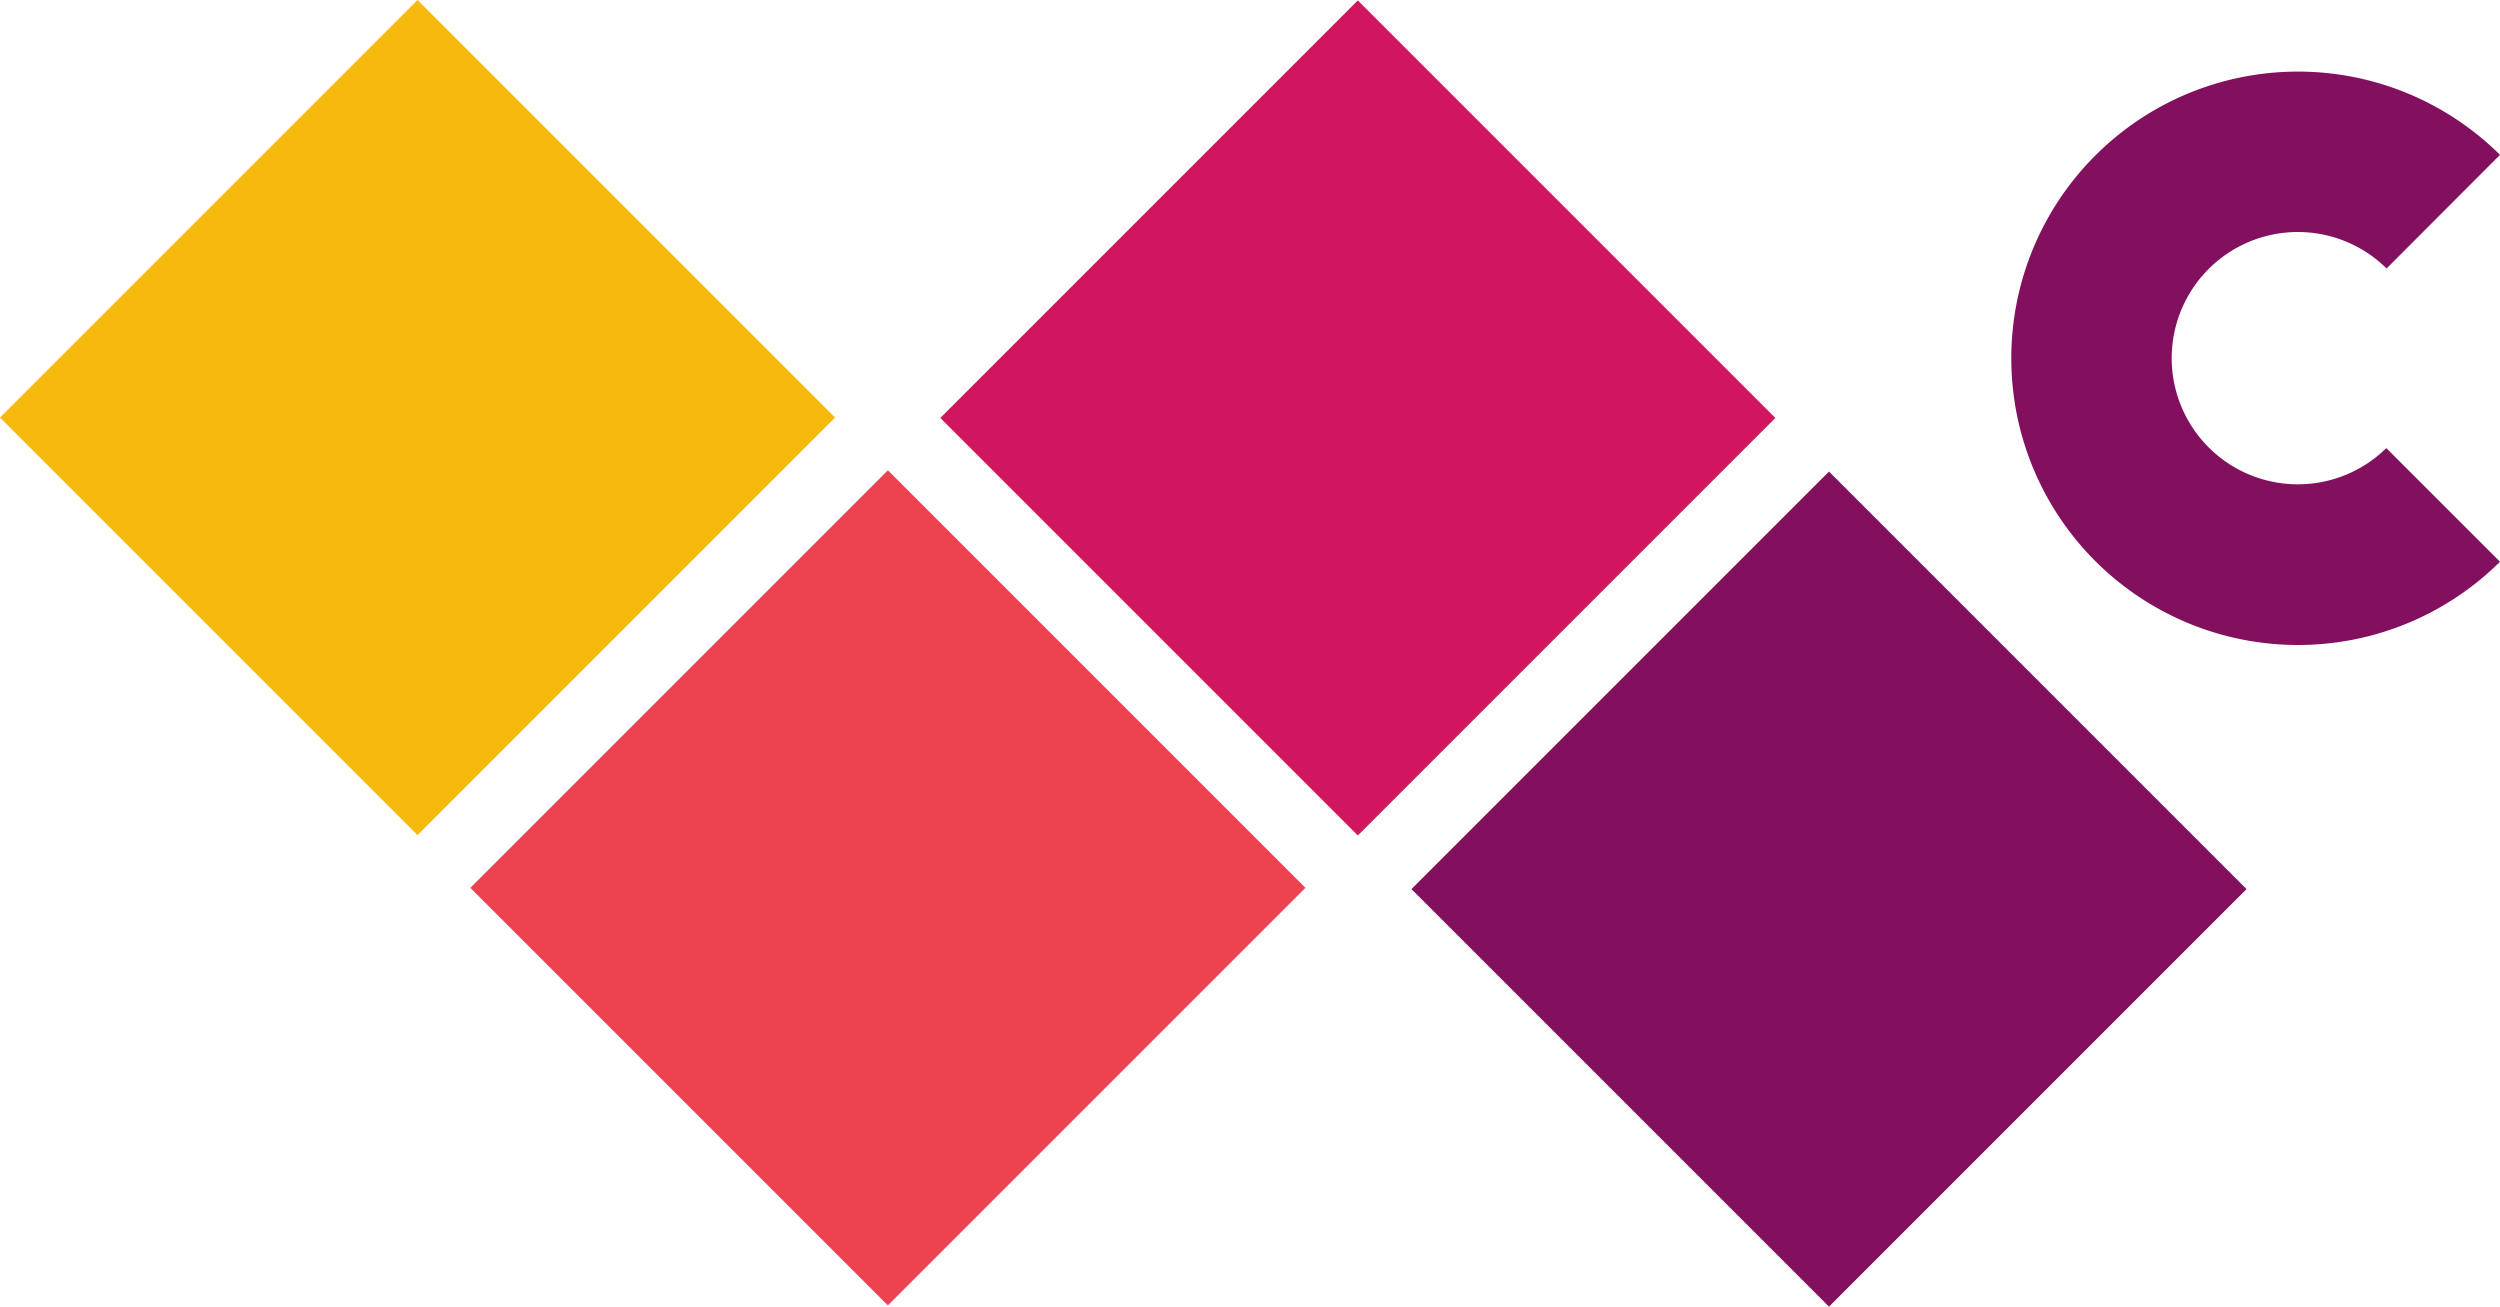
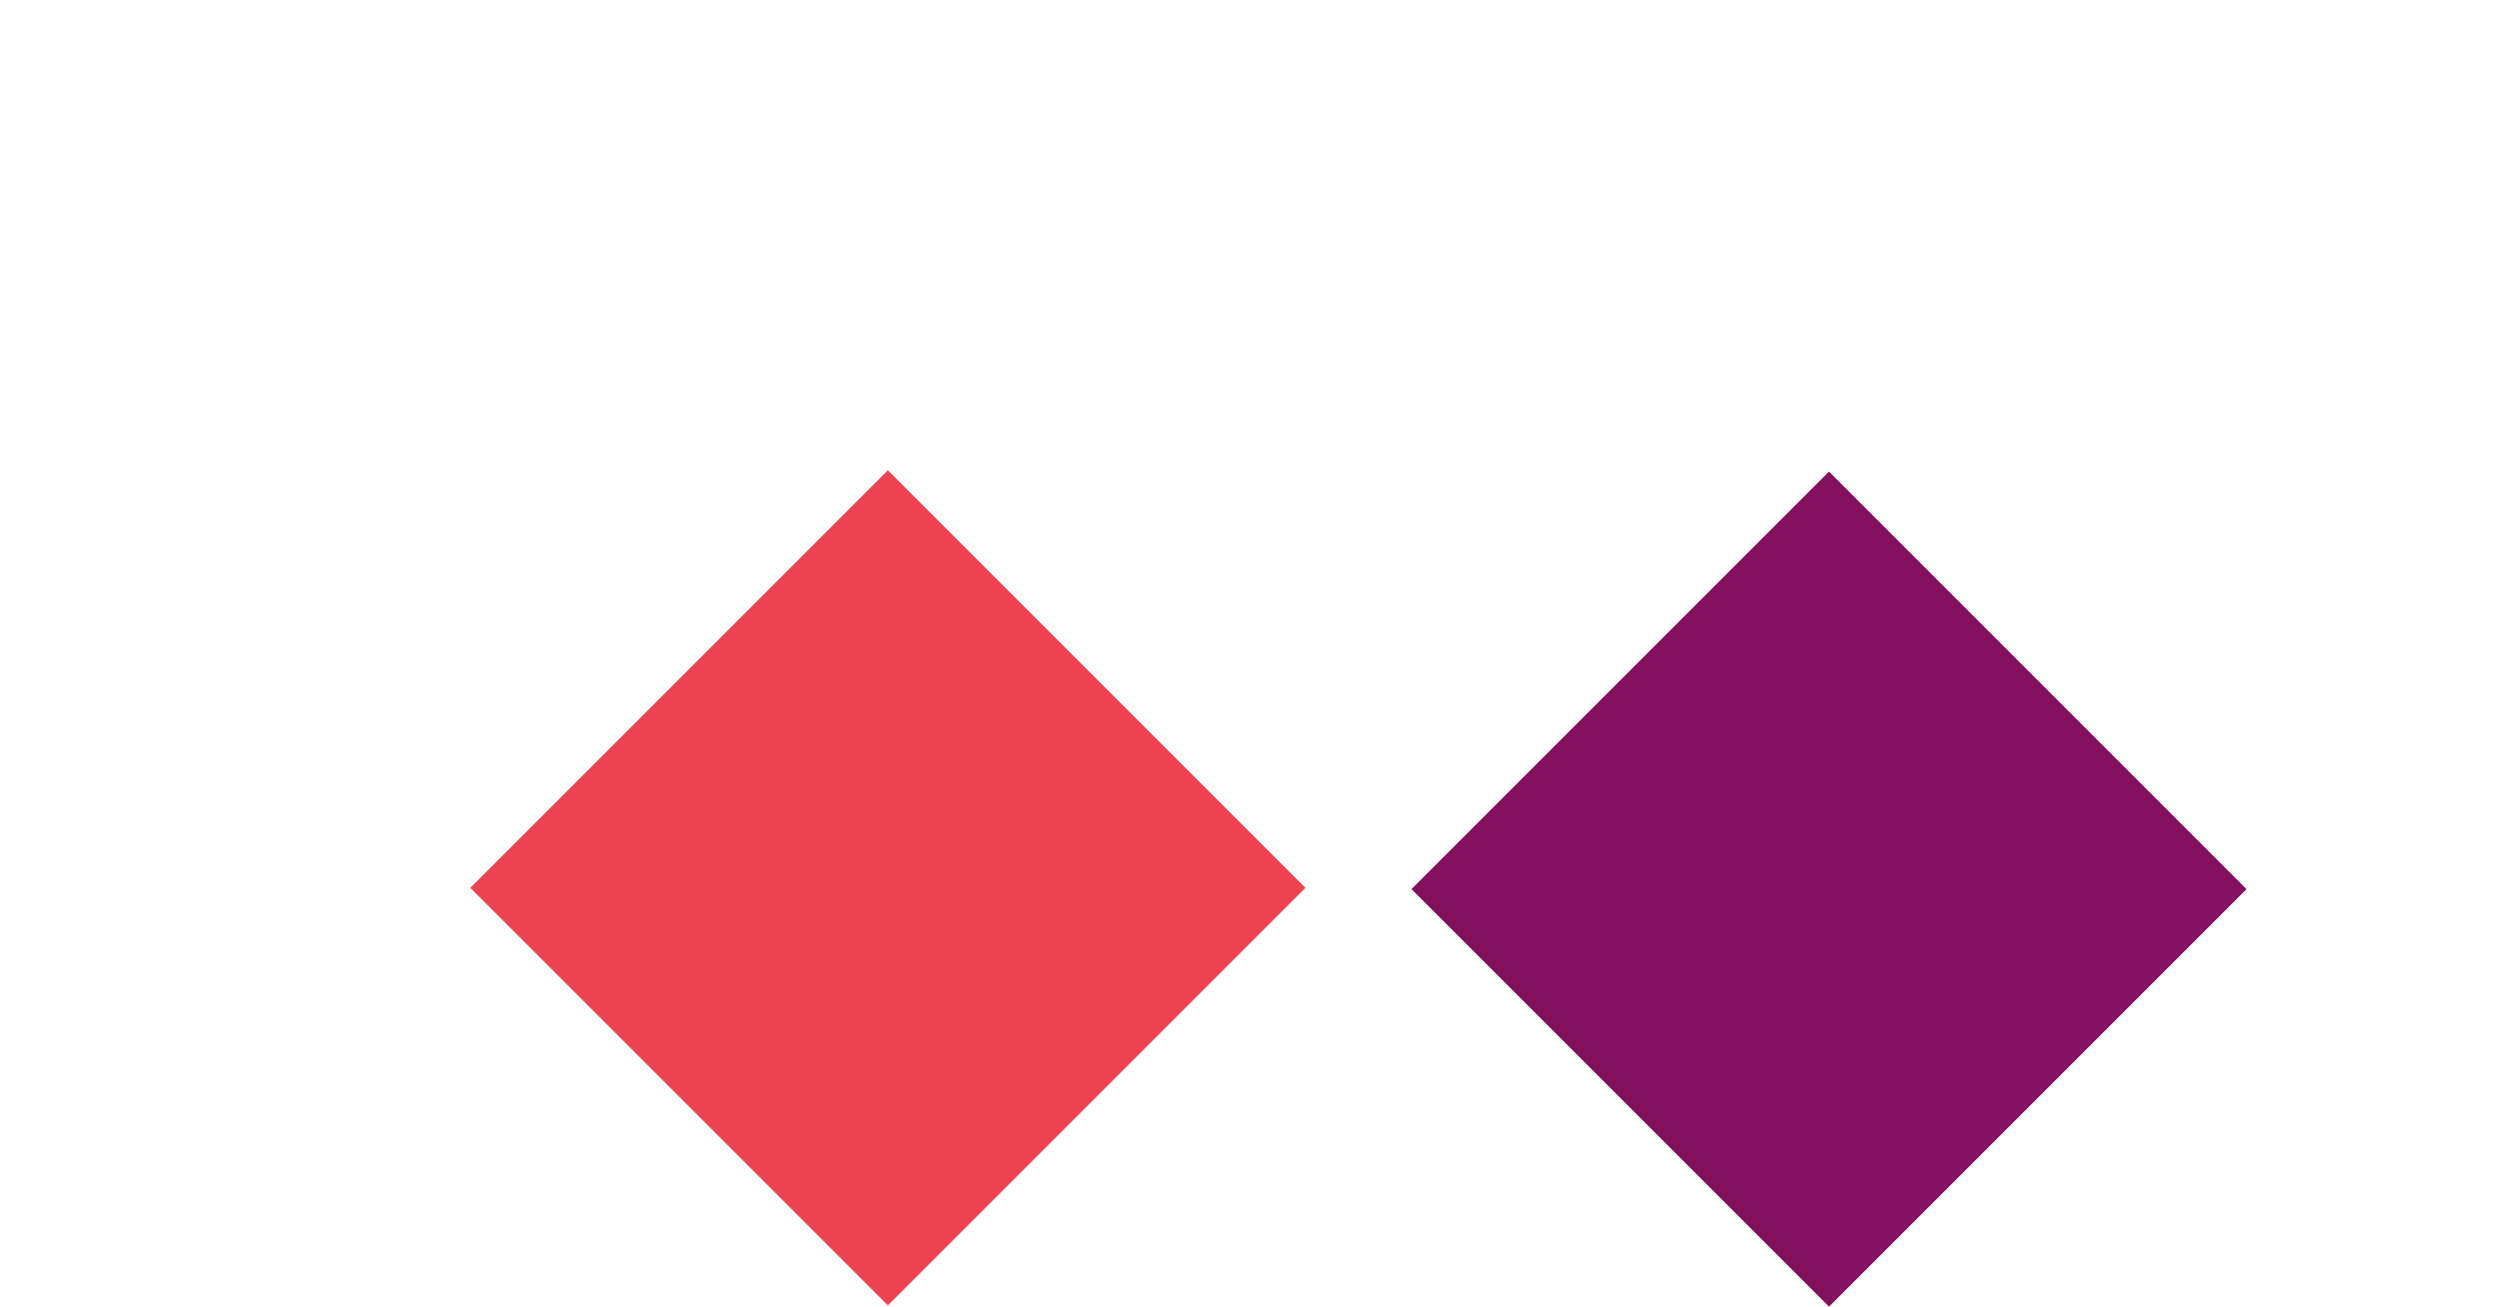
<svg xmlns="http://www.w3.org/2000/svg" id="fb251aa1-9183-4f40-a2df-8f4037352ceb" data-name="Layer 1" viewBox="0 0 469.48 245.38">
  <title>logo-windows-central-large</title>
-   <path d="M448.13,84.15a23.69,23.69,0,1,1,.05-33.73l21.3-21.34a53.84,53.84,0,1,0,0,76.41Z" fill="#830f5f" />
  <rect x="288.03" y="111.52" width="110.89" height="110.89" transform="translate(218.66 -193.97) rotate(45)" fill="#830f5f" />
-   <rect x="199.55" y="23.04" width="110.89" height="110.89" transform="translate(130.18 -157.32) rotate(45)" fill="#d1155f" />
  <rect x="111.29" y="111.29" width="110.89" height="110.89" transform="translate(166.74 -69.07) rotate(45)" fill="#ed4250" />
-   <rect x="22.97" y="22.97" width="110.89" height="110.89" transform="translate(78.41 -32.48) rotate(45)" fill="#f7b90d" />
</svg>